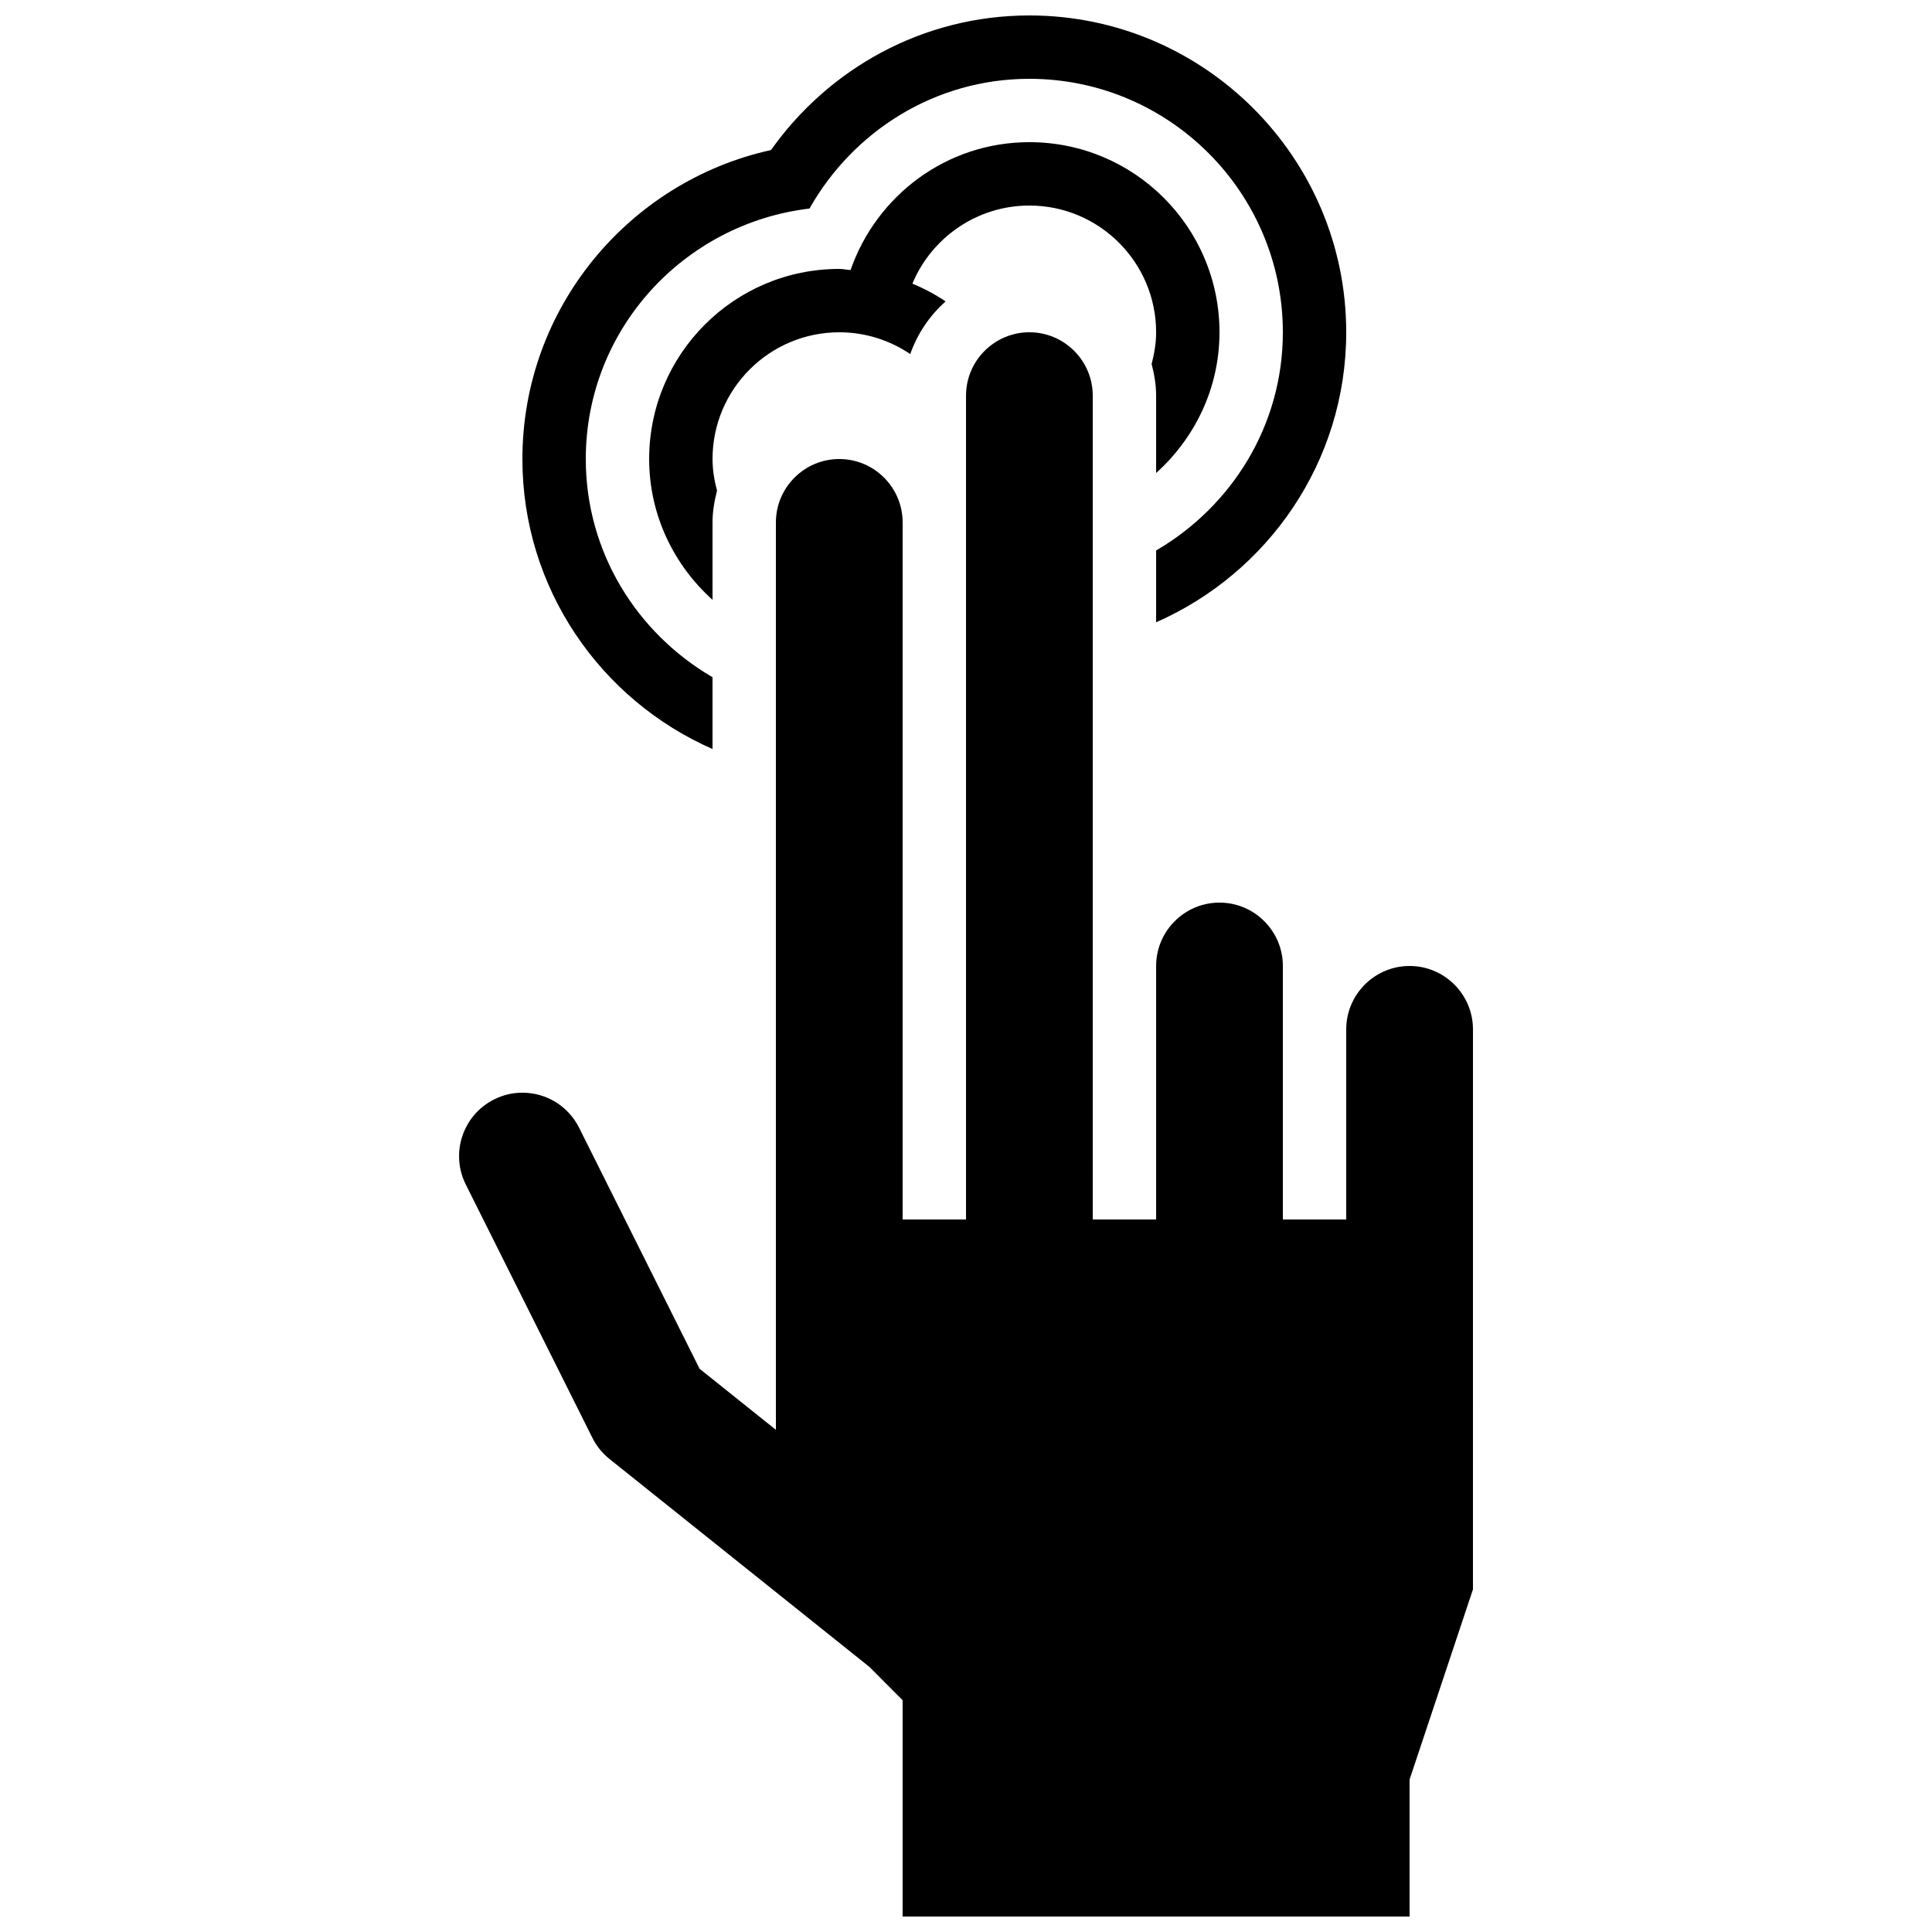
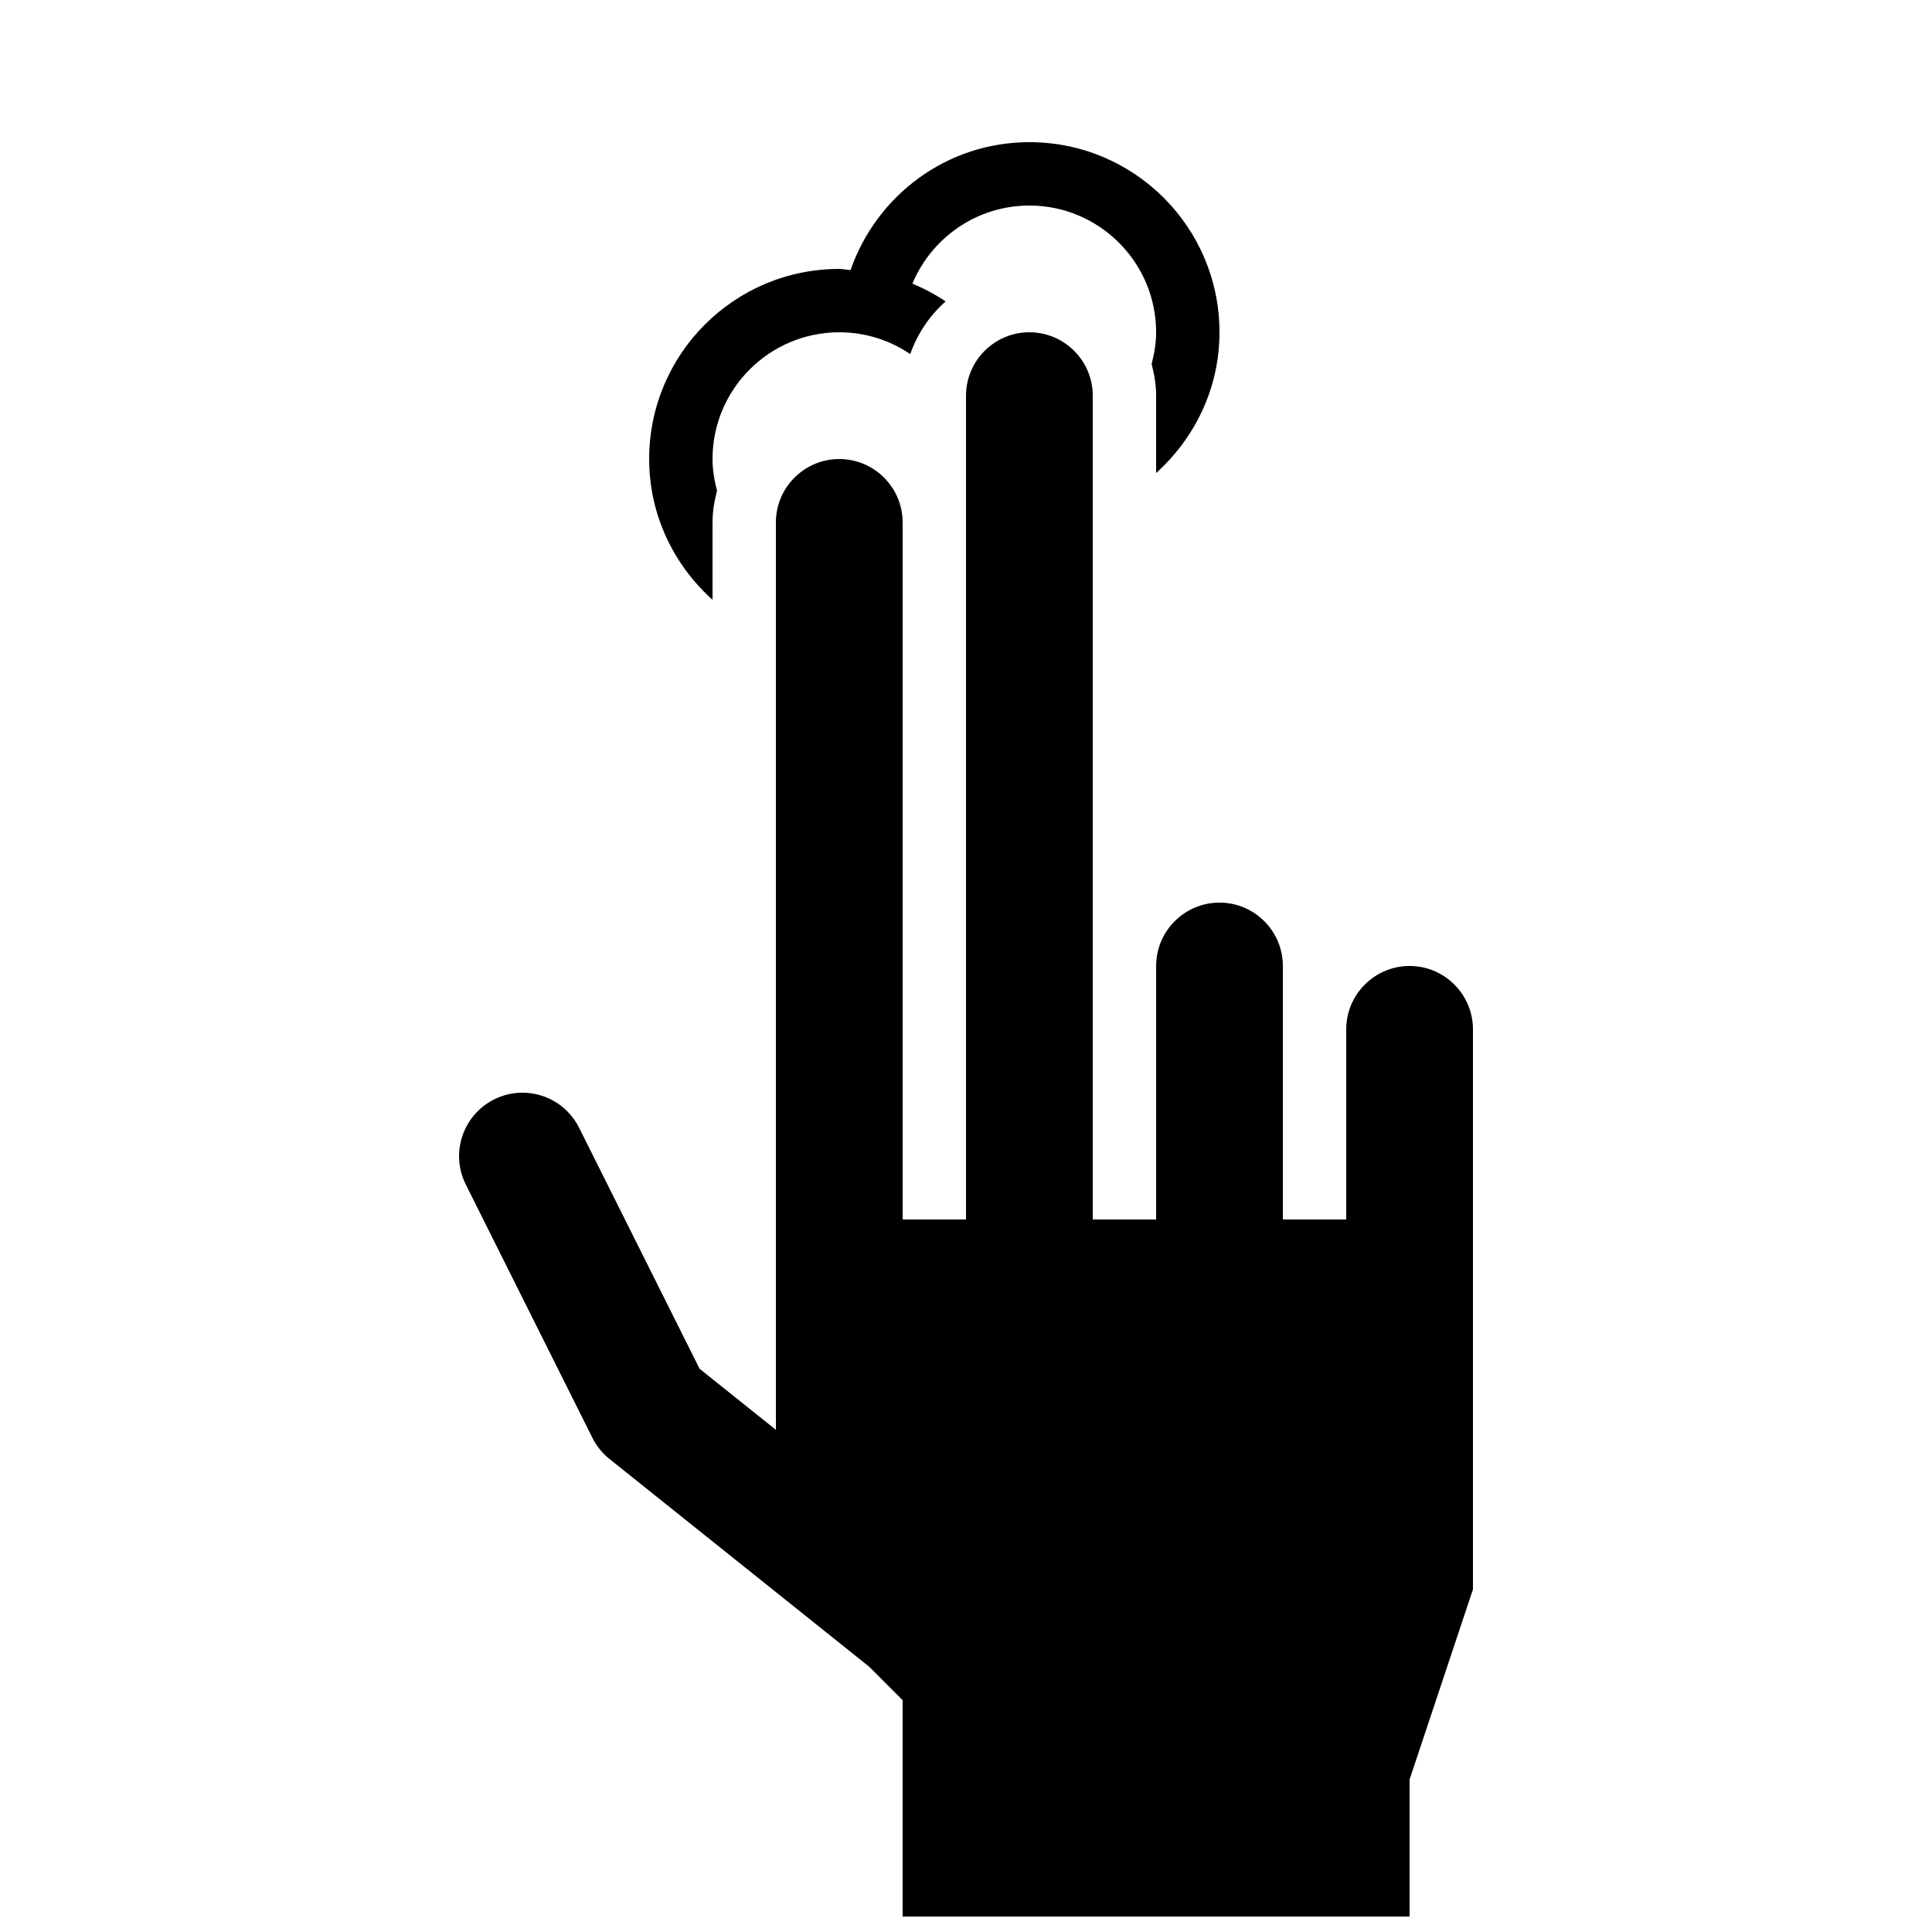
<svg xmlns="http://www.w3.org/2000/svg" width="800px" height="800px" version="1.1" viewBox="144 144 512 512">
  <defs>
    <clipPath id="b">
      <path d="m282 148.09h219v194.91h-219z" />
    </clipPath>
    <clipPath id="a">
      <path d="m265 232h270v419.9h-270z" />
    </clipPath>
  </defs>
  <g clip-path="url(#b)">
-     <path d="m299.24 265.65c0-34.344 25.996-62.422 59.281-66.383 11.535-20.406 33.199-34.379 58.273-34.379 37.047 0 67.176 30.129 67.176 67.176 0 24.754-13.602 46.164-33.586 57.82v19.027c29.586-13 50.379-42.504 50.379-76.848 0-46.301-37.668-83.969-83.969-83.969-28.297 0-53.238 14.156-68.469 35.668-37.617 8.297-65.883 41.816-65.883 81.887 0 34.344 20.773 63.867 50.383 76.848v-19.027c-19.984-11.637-33.586-33.066-33.586-57.82z" />
-   </g>
+     </g>
  <path d="m334.02 274.06c-0.703-2.703-1.191-5.492-1.191-8.414 0-18.523 15.062-33.586 33.586-33.586 6.969 0 13.438 2.133 18.809 5.777 1.914-5.441 5.141-10.195 9.371-13.957-2.754-1.863-5.707-3.426-8.797-4.719 5.07-12.141 17.043-20.688 31-20.688 18.523 0 33.586 15.062 33.586 33.586 0 2.922-0.488 5.691-1.191 8.398 0.703 2.703 1.191 5.473 1.191 8.395v20.504c10.227-9.219 16.793-22.434 16.793-37.297 0-27.828-22.555-50.383-50.383-50.383-22.012 0-40.535 14.207-47.387 33.891-1.008-0.066-1.965-0.301-2.992-0.301-27.824 0-50.379 22.551-50.379 50.379 0 14.863 6.547 28.098 16.793 37.316v-20.523c0-2.902 0.488-5.676 1.191-8.379z" />
  <g clip-path="url(#a)">
    <path d="m301 525.06c1.09 2.184 2.621 4.062 4.535 5.594l68.82 55.051 8.848 8.863v57.332h134.35v-36.309l16.793-50.383 0.004-81.246v-67.176c0-9.254-7.539-16.793-16.793-16.793-9.254 0-16.793 7.539-16.793 16.793v50.383h-16.793v-67.176c0-9.254-7.539-16.793-16.793-16.793-9.254 0-16.793 7.539-16.793 16.793v67.176h-16.793l-0.004-218.32c0-9.254-7.539-16.793-16.793-16.793-9.254 0-16.793 7.539-16.793 16.793v218.32h-16.797v-184.73c0-9.254-7.539-16.793-16.793-16.793s-16.793 7.543-16.793 16.793v240.48l-20.219-16.172-31.926-63.867c-2.871-5.742-8.648-9.305-15.062-9.305-2.602 0-5.121 0.605-7.473 1.781-8.277 4.148-11.656 14.258-7.508 22.535z" />
  </g>
</svg>